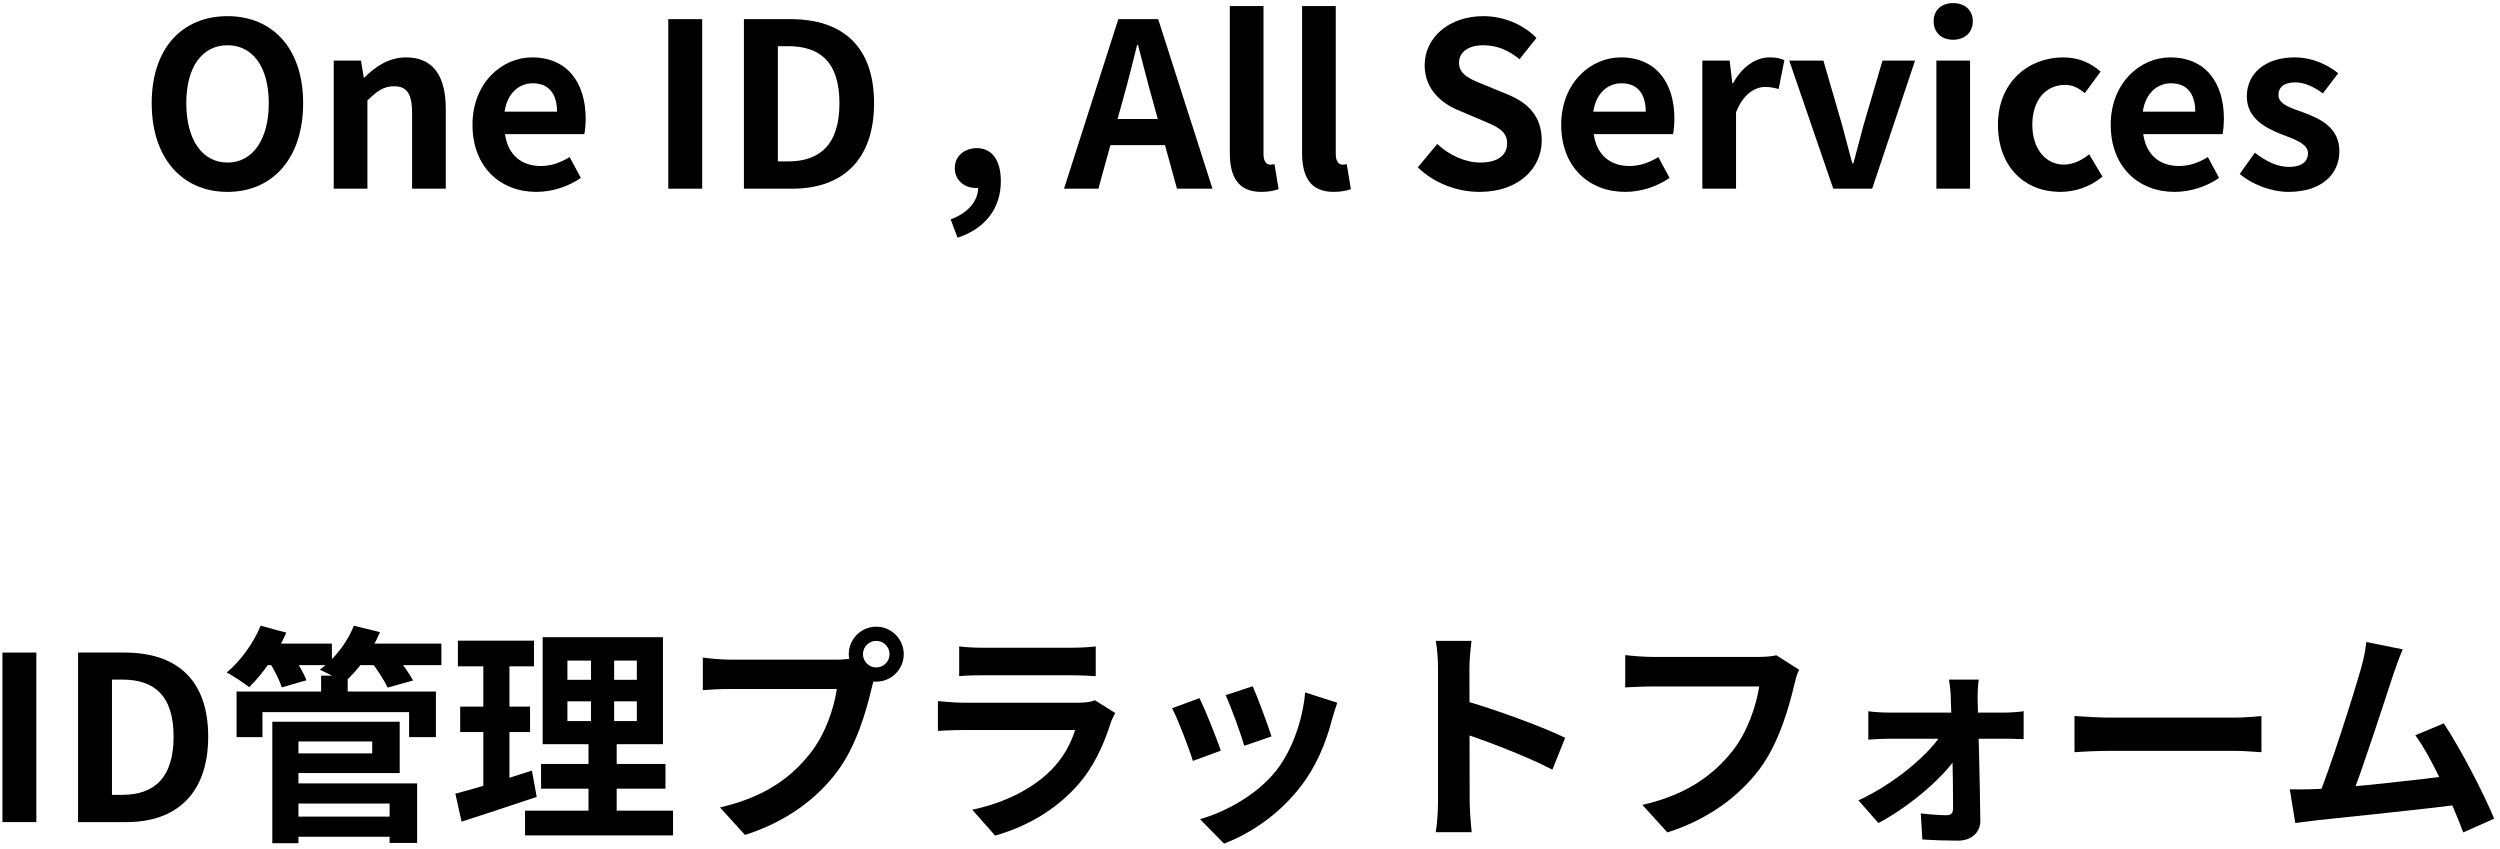
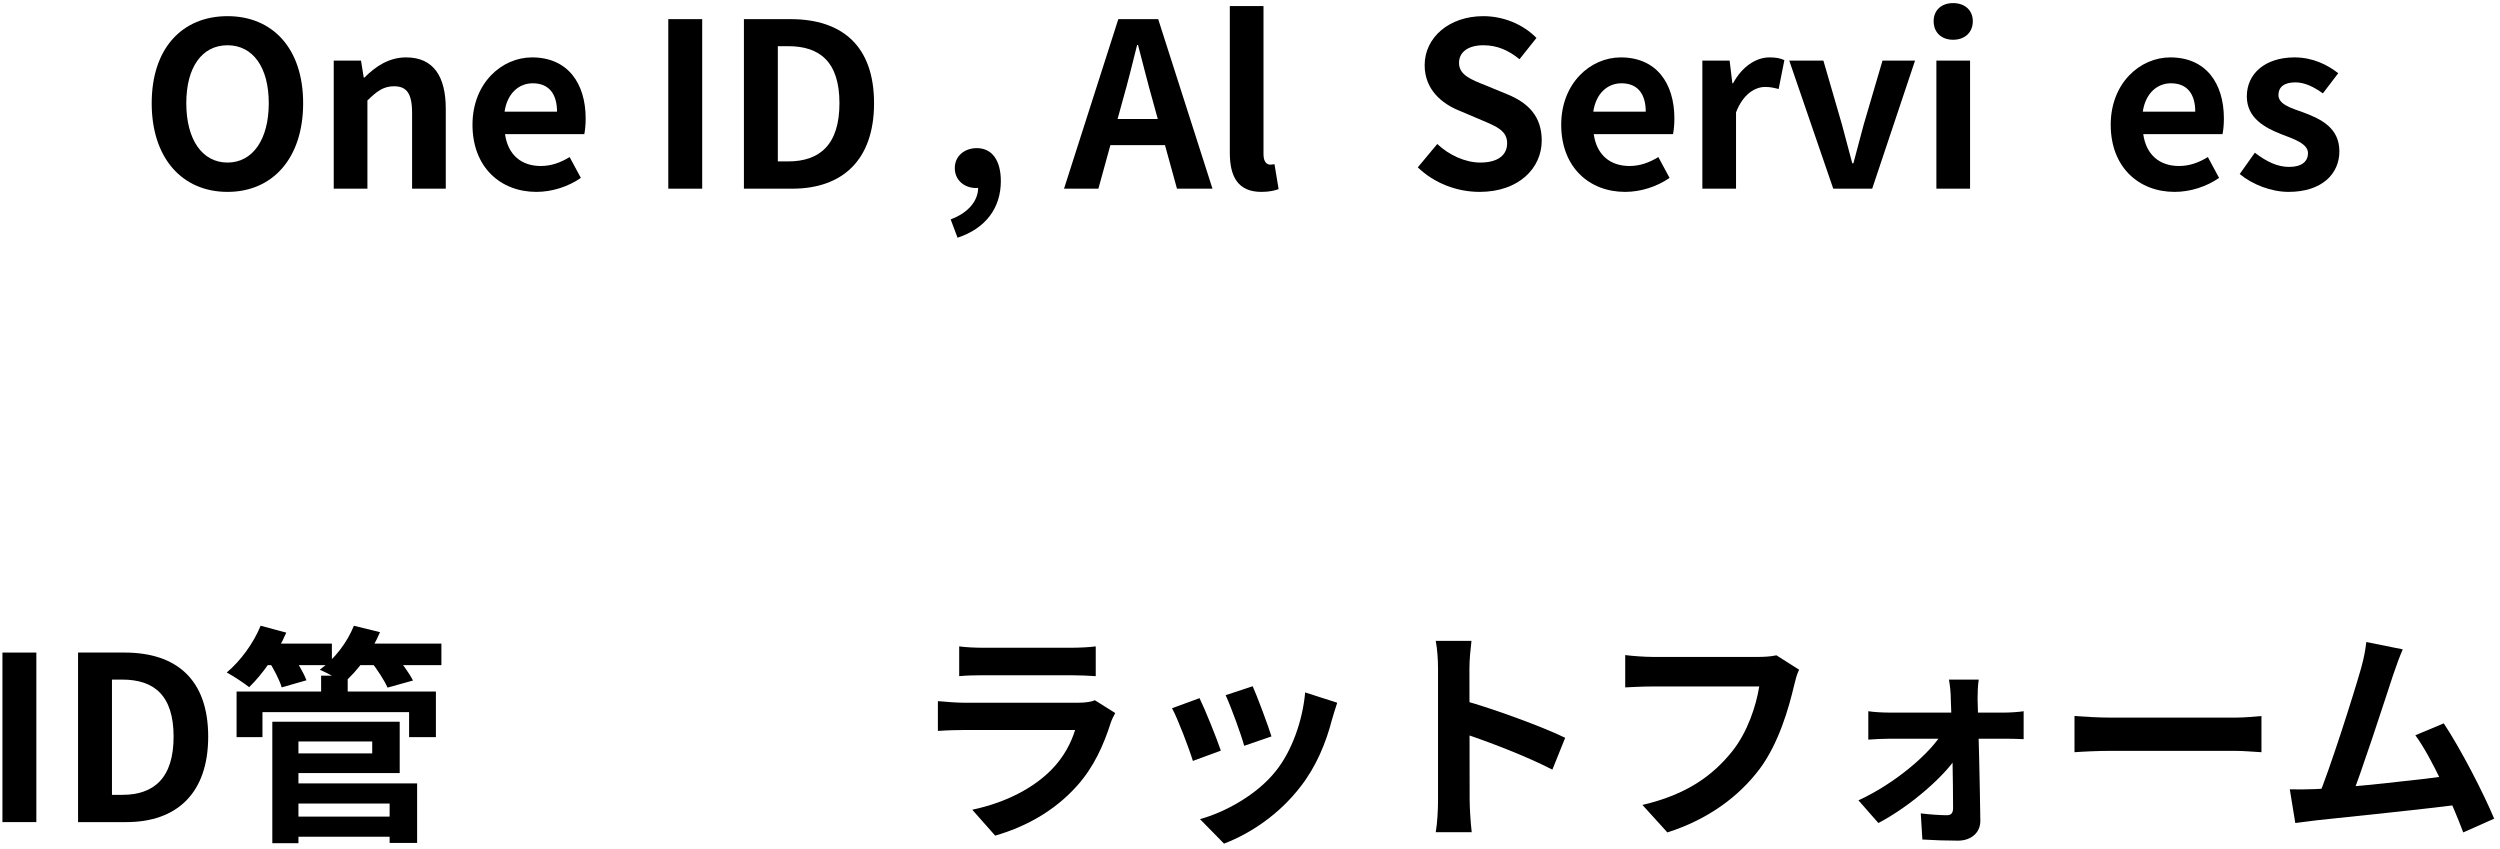
<svg xmlns="http://www.w3.org/2000/svg" width="371" height="126" viewBox="0 0 371 126" fill="none">
  <path d="M356.568 96.364C356.126 97.384 355.65 98.642 355.14 100.172C353.882 103.98 350.346 114.928 348.884 118.464L343.886 118.634C345.722 114.282 349.258 103.13 350.38 99.186C350.856 97.486 351.026 96.398 351.162 95.276L356.568 96.364ZM362.654 107.346C365.102 111.018 368.57 117.716 370.134 121.49L365.544 123.53C364.014 119.416 360.852 112.378 358.438 109.114L362.654 107.346ZM343.546 117.104C348.272 116.934 359.39 115.676 364.15 115.03L365.136 119.382C360.104 120.028 348.408 121.252 343.818 121.728C342.968 121.83 341.676 122 340.622 122.136L339.806 117.138C340.962 117.172 342.458 117.138 343.546 117.104Z" fill="black" />
  <path d="M307.856 106.258C309.114 106.36 311.562 106.496 313.33 106.496C317.342 106.496 328.562 106.496 331.588 106.496C333.186 106.496 334.682 106.326 335.6 106.258V111.63C334.784 111.596 333.05 111.426 331.622 111.426C328.528 111.426 317.342 111.426 313.33 111.426C311.426 111.426 309.148 111.528 307.856 111.63V106.258Z" fill="black" />
  <path d="M293.644 100.852C293.508 101.702 293.474 102.79 293.474 103.708C293.61 108.162 293.814 116.356 293.882 121.762C293.916 123.53 292.556 124.754 290.55 124.754C288.918 124.754 286.81 124.686 285.28 124.584L285.042 120.708C286.402 120.878 288.034 120.98 288.918 120.98C289.564 120.98 289.836 120.64 289.836 119.926C289.836 116.118 289.7 108.162 289.496 103.708C289.496 102.858 289.394 101.804 289.224 100.852H293.644ZM277.256 105.544C278.072 105.68 279.432 105.748 280.35 105.748C282.254 105.748 296.194 105.748 297.52 105.748C298.404 105.748 299.73 105.646 300.308 105.544V109.692C299.526 109.658 298.438 109.624 297.724 109.624C296.67 109.624 281.914 109.624 280.452 109.624C279.466 109.624 278.208 109.692 277.256 109.76V105.544ZM275.794 118.77C281.268 116.254 286.674 111.664 288.51 108.332L290.72 108.366L290.788 111.664C289.02 114.86 283.512 119.654 278.752 122.136L275.794 118.77Z" fill="black" />
  <path d="M266.988 99.39C266.648 100.036 266.41 101.022 266.24 101.736C265.458 105.068 263.962 110.338 261.106 114.146C258.046 118.192 253.524 121.592 247.438 123.53L243.732 119.45C250.498 117.886 254.306 114.928 257.06 111.494C259.338 108.638 260.596 104.796 261.072 101.872C258.998 101.872 247.778 101.872 245.228 101.872C243.664 101.872 242.066 101.974 241.182 102.008V97.214C242.202 97.35 244.106 97.486 245.228 97.486C247.778 97.486 259.066 97.486 260.97 97.486C261.616 97.486 262.704 97.452 263.622 97.248L266.988 99.39Z" fill="black" />
  <path d="M213.404 118.77C213.404 116.152 213.404 102.076 213.404 99.22C213.404 97.996 213.302 96.33 213.064 95.106H218.368C218.232 96.33 218.062 97.792 218.062 99.22C218.062 102.96 218.096 116.254 218.096 118.77C218.096 119.722 218.232 122.102 218.402 123.496H213.064C213.302 122.17 213.404 120.096 213.404 118.77ZM217.076 103.912C221.598 105.17 228.942 107.856 232.274 109.488L230.37 114.214C226.494 112.208 220.782 110.032 217.076 108.808V103.912Z" fill="black" />
  <path d="M185.898 101.838C186.544 103.266 188.21 107.72 188.686 109.284L184.64 110.678C184.198 109.046 182.702 104.932 181.886 103.164L185.898 101.838ZM198.444 104.286C198.07 105.408 197.866 106.122 197.662 106.802C196.778 110.236 195.316 113.772 193.004 116.73C189.842 120.844 185.626 123.666 181.648 125.196L178.078 121.558C181.784 120.538 186.544 117.954 189.332 114.418C191.644 111.562 193.31 107.04 193.684 102.756L198.444 104.286ZM178.01 103.606C178.86 105.34 180.526 109.488 181.172 111.392L177.024 112.922C176.48 111.12 174.746 106.564 173.93 105.102L178.01 103.606Z" fill="black" />
  <path d="M142.344 95.922C143.262 96.058 144.724 96.126 145.88 96.126C148.022 96.126 156.964 96.126 158.936 96.126C160.024 96.126 161.69 96.058 162.608 95.922V100.342C161.724 100.274 160.126 100.206 158.868 100.206C156.998 100.206 147.886 100.206 145.88 100.206C144.758 100.206 143.33 100.24 142.344 100.342V95.922ZM165.498 105.816C165.26 106.258 164.954 106.87 164.852 107.21C163.798 110.508 162.336 113.84 159.82 116.628C156.386 120.47 152.034 122.748 147.682 124.006L144.282 120.164C149.416 119.076 153.462 116.866 156.08 114.18C157.882 112.344 158.97 110.202 159.548 108.332C157.848 108.332 146.186 108.332 143.16 108.332C142.31 108.332 140.61 108.366 139.182 108.468V104.048C140.644 104.184 142.072 104.286 143.16 104.286C145.472 104.286 157.644 104.286 159.956 104.286C161.078 104.286 161.996 104.15 162.472 103.912L165.498 105.816Z" fill="black" />
-   <path d="M128.064 97.078C128.064 98.166 128.948 99.05 130.036 99.05C131.124 99.05 132.008 98.166 132.008 97.078C132.008 95.99 131.124 95.106 130.036 95.106C128.948 95.106 128.064 95.99 128.064 97.078ZM125.956 97.078C125.956 94.834 127.792 92.998 130.036 92.998C132.28 92.998 134.116 94.834 134.116 97.078C134.116 99.322 132.28 101.158 130.036 101.158C127.792 101.158 125.956 99.322 125.956 97.078ZM130.104 99.764C129.764 100.41 129.526 101.396 129.356 102.11C128.574 105.442 127.078 110.746 124.222 114.52C121.162 118.6 116.64 121.966 110.554 123.904L106.848 119.824C113.614 118.26 117.456 115.302 120.176 111.868C122.454 109.046 123.746 105.17 124.188 102.246C122.114 102.246 110.894 102.246 108.344 102.246C106.78 102.246 105.182 102.348 104.298 102.416V97.588C105.318 97.724 107.222 97.894 108.344 97.894C110.894 97.894 122.182 97.894 124.086 97.894C124.766 97.894 125.854 97.86 126.738 97.622L130.104 99.764Z" fill="black" />
-   <path d="M84.204 104.082V107.006H94.506V104.082H84.204ZM84.204 98.03V100.886H94.506V98.03H84.204ZM80.532 94.562H98.382V110.44H80.532V94.562ZM80.294 113.364H98.756V117.036H80.294V113.364ZM77.914 120.3H99.878V123.972H77.914V120.3ZM67.952 95.072H79.24V98.88H67.952V95.072ZM68.292 104.864H78.662V108.638H68.292V104.864ZM67.578 117.784C70.502 117.036 74.854 115.676 78.934 114.35L79.648 118.26C75.84 119.552 71.76 120.878 68.496 121.932L67.578 117.784ZM71.726 96.568H75.602V117.478L71.726 118.09V96.568ZM87.706 96.024H91.14V108.842H91.514V122.034H87.332V108.842H87.706V96.024Z" fill="black" />
  <path d="M42.792 121.184H59.384V124.176H42.792V121.184ZM47.654 100.274H51.598V104.354H47.654V100.274ZM35.108 102.62H64.688V109.386H60.71V105.68H38.95V109.386H35.108V102.62ZM42.656 107.108H59.316V114.724H42.656V111.8H55.236V110.032H42.656V107.108ZM42.826 116.254H61.9V125.094H57.82V119.246H42.826V116.254ZM40.412 107.108H44.288V125.128H40.412V107.108ZM38.542 95.514H49.252V98.71H38.542V95.514ZM52.312 95.514H65.504V98.71H52.312V95.514ZM38.678 92.862L42.486 93.882C41.16 96.942 38.984 100.036 36.978 101.974C36.196 101.362 34.564 100.274 33.646 99.798C35.686 98.098 37.624 95.446 38.678 92.862ZM52.516 92.862L56.392 93.814C55.168 96.738 53.06 99.56 51.02 101.328C50.204 100.716 48.47 99.832 47.45 99.39C49.626 97.826 51.53 95.344 52.516 92.862ZM39.8 97.996L43.268 97.078C44.118 98.234 45.07 99.866 45.478 100.954L41.806 102.008C41.5 100.954 40.616 99.22 39.8 97.996ZM54.998 98.098L58.568 97.146C59.554 98.268 60.744 99.9 61.288 100.988L57.514 102.042C57.072 101.022 55.95 99.288 54.998 98.098Z" fill="black" />
  <path d="M11.584 122V96.84H18.486C26.17 96.84 30.896 100.818 30.896 109.318C30.896 117.784 26.17 122 18.758 122H11.584ZM16.616 117.954H18.146C22.872 117.954 25.762 115.438 25.762 109.318C25.762 103.198 22.872 100.852 18.146 100.852H16.616V117.954Z" fill="black" />
  <path d="M0.362 122V96.84H5.394V122H0.362Z" fill="black" />
  <path d="M339.616 28.476C337.066 28.476 334.244 27.388 332.374 25.824L334.618 22.662C336.352 23.988 337.95 24.77 339.718 24.77C341.622 24.77 342.506 23.92 342.506 22.73C342.506 21.336 340.5 20.656 338.528 19.908C336.114 18.956 333.428 17.528 333.428 14.298C333.428 10.932 336.148 8.518 340.5 8.518C343.254 8.518 345.43 9.64 346.994 10.864L344.716 13.856C343.39 12.904 342.03 12.224 340.636 12.224C338.902 12.224 338.12 12.972 338.12 14.094C338.12 15.454 339.854 15.998 341.894 16.712C344.41 17.664 347.164 18.956 347.164 22.458C347.164 25.824 344.546 28.476 339.616 28.476Z" fill="black" />
  <path d="M322.716 28.476C317.378 28.476 313.23 24.804 313.23 18.514C313.23 12.326 317.582 8.518 322.07 8.518C327.34 8.518 330.026 12.326 330.026 17.596C330.026 18.548 329.924 19.432 329.822 19.908H318.058C318.5 23.036 320.54 24.634 323.362 24.634C324.892 24.634 326.252 24.158 327.646 23.308L329.312 26.402C327.442 27.694 325.062 28.476 322.716 28.476ZM317.99 16.576H325.776C325.776 13.992 324.62 12.36 322.172 12.36C320.166 12.36 318.398 13.788 317.99 16.576Z" fill="black" />
-   <path d="M305.744 28.476C300.508 28.476 296.496 24.804 296.496 18.514C296.496 12.19 301.018 8.518 306.186 8.518C308.566 8.518 310.334 9.402 311.728 10.626L309.382 13.822C308.43 13.006 307.512 12.598 306.492 12.598C303.534 12.598 301.596 14.91 301.596 18.514C301.596 22.084 303.568 24.43 306.288 24.43C307.682 24.43 308.974 23.75 310.028 22.9L312 26.198C310.198 27.762 307.852 28.476 305.744 28.476Z" fill="black" />
  <path d="M287.36 28V8.994H292.358V28H287.36ZM289.842 5.9C288.108 5.9 286.952 4.812 286.952 3.146C286.952 1.514 288.108 0.46 289.842 0.46C291.576 0.46 292.766 1.514 292.766 3.146C292.766 4.812 291.576 5.9 289.842 5.9Z" fill="black" />
  <path d="M272.054 28L265.526 8.994H270.592L273.346 18.48C273.856 20.35 274.366 22.288 274.876 24.226H275.046C275.556 22.288 276.066 20.35 276.576 18.48L279.364 8.994H284.192L277.834 28H272.054Z" fill="black" />
  <path d="M252.629 28V8.994H256.675L257.083 12.36H257.185C258.545 9.844 260.619 8.518 262.591 8.518C263.611 8.518 264.223 8.654 264.801 8.926L263.951 13.21C263.271 13.04 262.761 12.904 261.945 12.904C260.483 12.904 258.681 13.924 257.627 16.678V28H252.629Z" fill="black" />
  <path d="M241.169 28.476C235.831 28.476 231.683 24.804 231.683 18.514C231.683 12.326 236.035 8.518 240.523 8.518C245.793 8.518 248.479 12.326 248.479 17.596C248.479 18.548 248.377 19.432 248.275 19.908H236.511C236.953 23.036 238.993 24.634 241.815 24.634C243.345 24.634 244.705 24.158 246.099 23.308L247.765 26.402C245.895 27.694 243.515 28.476 241.169 28.476ZM236.443 16.576H244.229C244.229 13.992 243.073 12.36 240.625 12.36C238.619 12.36 236.851 13.788 236.443 16.576Z" fill="black" />
  <path d="M219.579 28.476C216.179 28.476 212.847 27.184 210.399 24.838L213.289 21.37C215.057 23.036 217.471 24.124 219.681 24.124C222.299 24.124 223.659 23.002 223.659 21.268C223.659 19.398 222.129 18.786 219.885 17.834L216.519 16.406C214.003 15.386 211.419 13.312 211.419 9.674C211.419 5.56 215.057 2.398 220.123 2.398C223.047 2.398 225.971 3.554 228.011 5.628L225.495 8.79C223.863 7.464 222.197 6.716 220.123 6.716C217.913 6.716 216.519 7.702 216.519 9.334C216.519 11.136 218.321 11.816 220.463 12.666L223.761 14.026C226.787 15.284 228.793 17.256 228.793 20.86C228.793 24.974 225.359 28.476 219.579 28.476Z" fill="black" />
-   <path d="M197.921 28.476C194.419 28.476 193.229 26.198 193.229 22.662V0.902H198.227V22.866C198.227 24.056 198.737 24.43 199.213 24.43C199.383 24.43 199.519 24.43 199.859 24.362L200.471 28.068C199.893 28.272 199.111 28.476 197.921 28.476Z" fill="black" />
  <path d="M187.196 28.476C183.694 28.476 182.504 26.198 182.504 22.662V0.902H187.502V22.866C187.502 24.056 188.012 24.43 188.488 24.43C188.658 24.43 188.794 24.43 189.134 24.362L189.746 28.068C189.168 28.272 188.386 28.476 187.196 28.476Z" fill="black" />
  <path d="M157.901 28L165.959 2.84H171.875L179.933 28H174.663L171.059 14.91C170.311 12.292 169.597 9.368 168.883 6.682H168.747C168.067 9.402 167.353 12.292 166.605 14.91L163.001 28H157.901ZM162.899 21.54V17.664H174.867V21.54H162.899Z" fill="black" />
  <path d="M142.099 35.276L141.079 32.556C143.731 31.57 145.193 29.768 145.159 27.762L144.989 24.226L146.757 27.15C146.247 27.66 145.567 27.898 144.819 27.898C143.187 27.898 141.691 26.81 141.691 24.94C141.691 23.138 143.153 21.982 144.955 21.982C147.233 21.982 148.525 23.818 148.525 26.878C148.525 30.89 146.247 33.916 142.099 35.276Z" fill="black" />
  <path d="M110.397 28V2.84H117.299C124.983 2.84 129.709 6.818 129.709 15.318C129.709 23.784 124.983 28 117.571 28H110.397ZM115.429 23.954H116.959C121.685 23.954 124.575 21.438 124.575 15.318C124.575 9.198 121.685 6.852 116.959 6.852H115.429V23.954Z" fill="black" />
  <path d="M99.174 28V2.84H104.206V28H99.174Z" fill="black" />
  <path d="M79.603 28.476C74.265 28.476 70.117 24.804 70.117 18.514C70.117 12.326 74.469 8.518 78.957 8.518C84.227 8.518 86.913 12.326 86.913 17.596C86.913 18.548 86.811 19.432 86.709 19.908H74.945C75.387 23.036 77.427 24.634 80.249 24.634C81.779 24.634 83.139 24.158 84.533 23.308L86.199 26.402C84.329 27.694 81.949 28.476 79.603 28.476ZM74.877 16.576H82.663C82.663 13.992 81.507 12.36 79.059 12.36C77.053 12.36 75.285 13.788 74.877 16.576Z" fill="black" />
  <path d="M49.526 28V8.994H53.572L53.98 11.51H54.082C55.714 9.878 57.686 8.518 60.27 8.518C64.35 8.518 66.152 11.374 66.152 16.134V28H61.154V16.78C61.154 13.788 60.304 12.802 58.468 12.802C56.904 12.802 55.918 13.55 54.524 14.91V28H49.526Z" fill="black" />
  <path d="M33.766 28.476C27.068 28.476 22.512 23.512 22.512 15.318C22.512 7.124 27.068 2.398 33.766 2.398C40.43 2.398 44.986 7.158 44.986 15.318C44.986 23.512 40.43 28.476 33.766 28.476ZM33.766 24.124C37.506 24.124 39.886 20.69 39.886 15.318C39.886 9.946 37.506 6.716 33.766 6.716C29.992 6.716 27.646 9.946 27.646 15.318C27.646 20.69 29.992 24.124 33.766 24.124Z" fill="black" />
</svg>